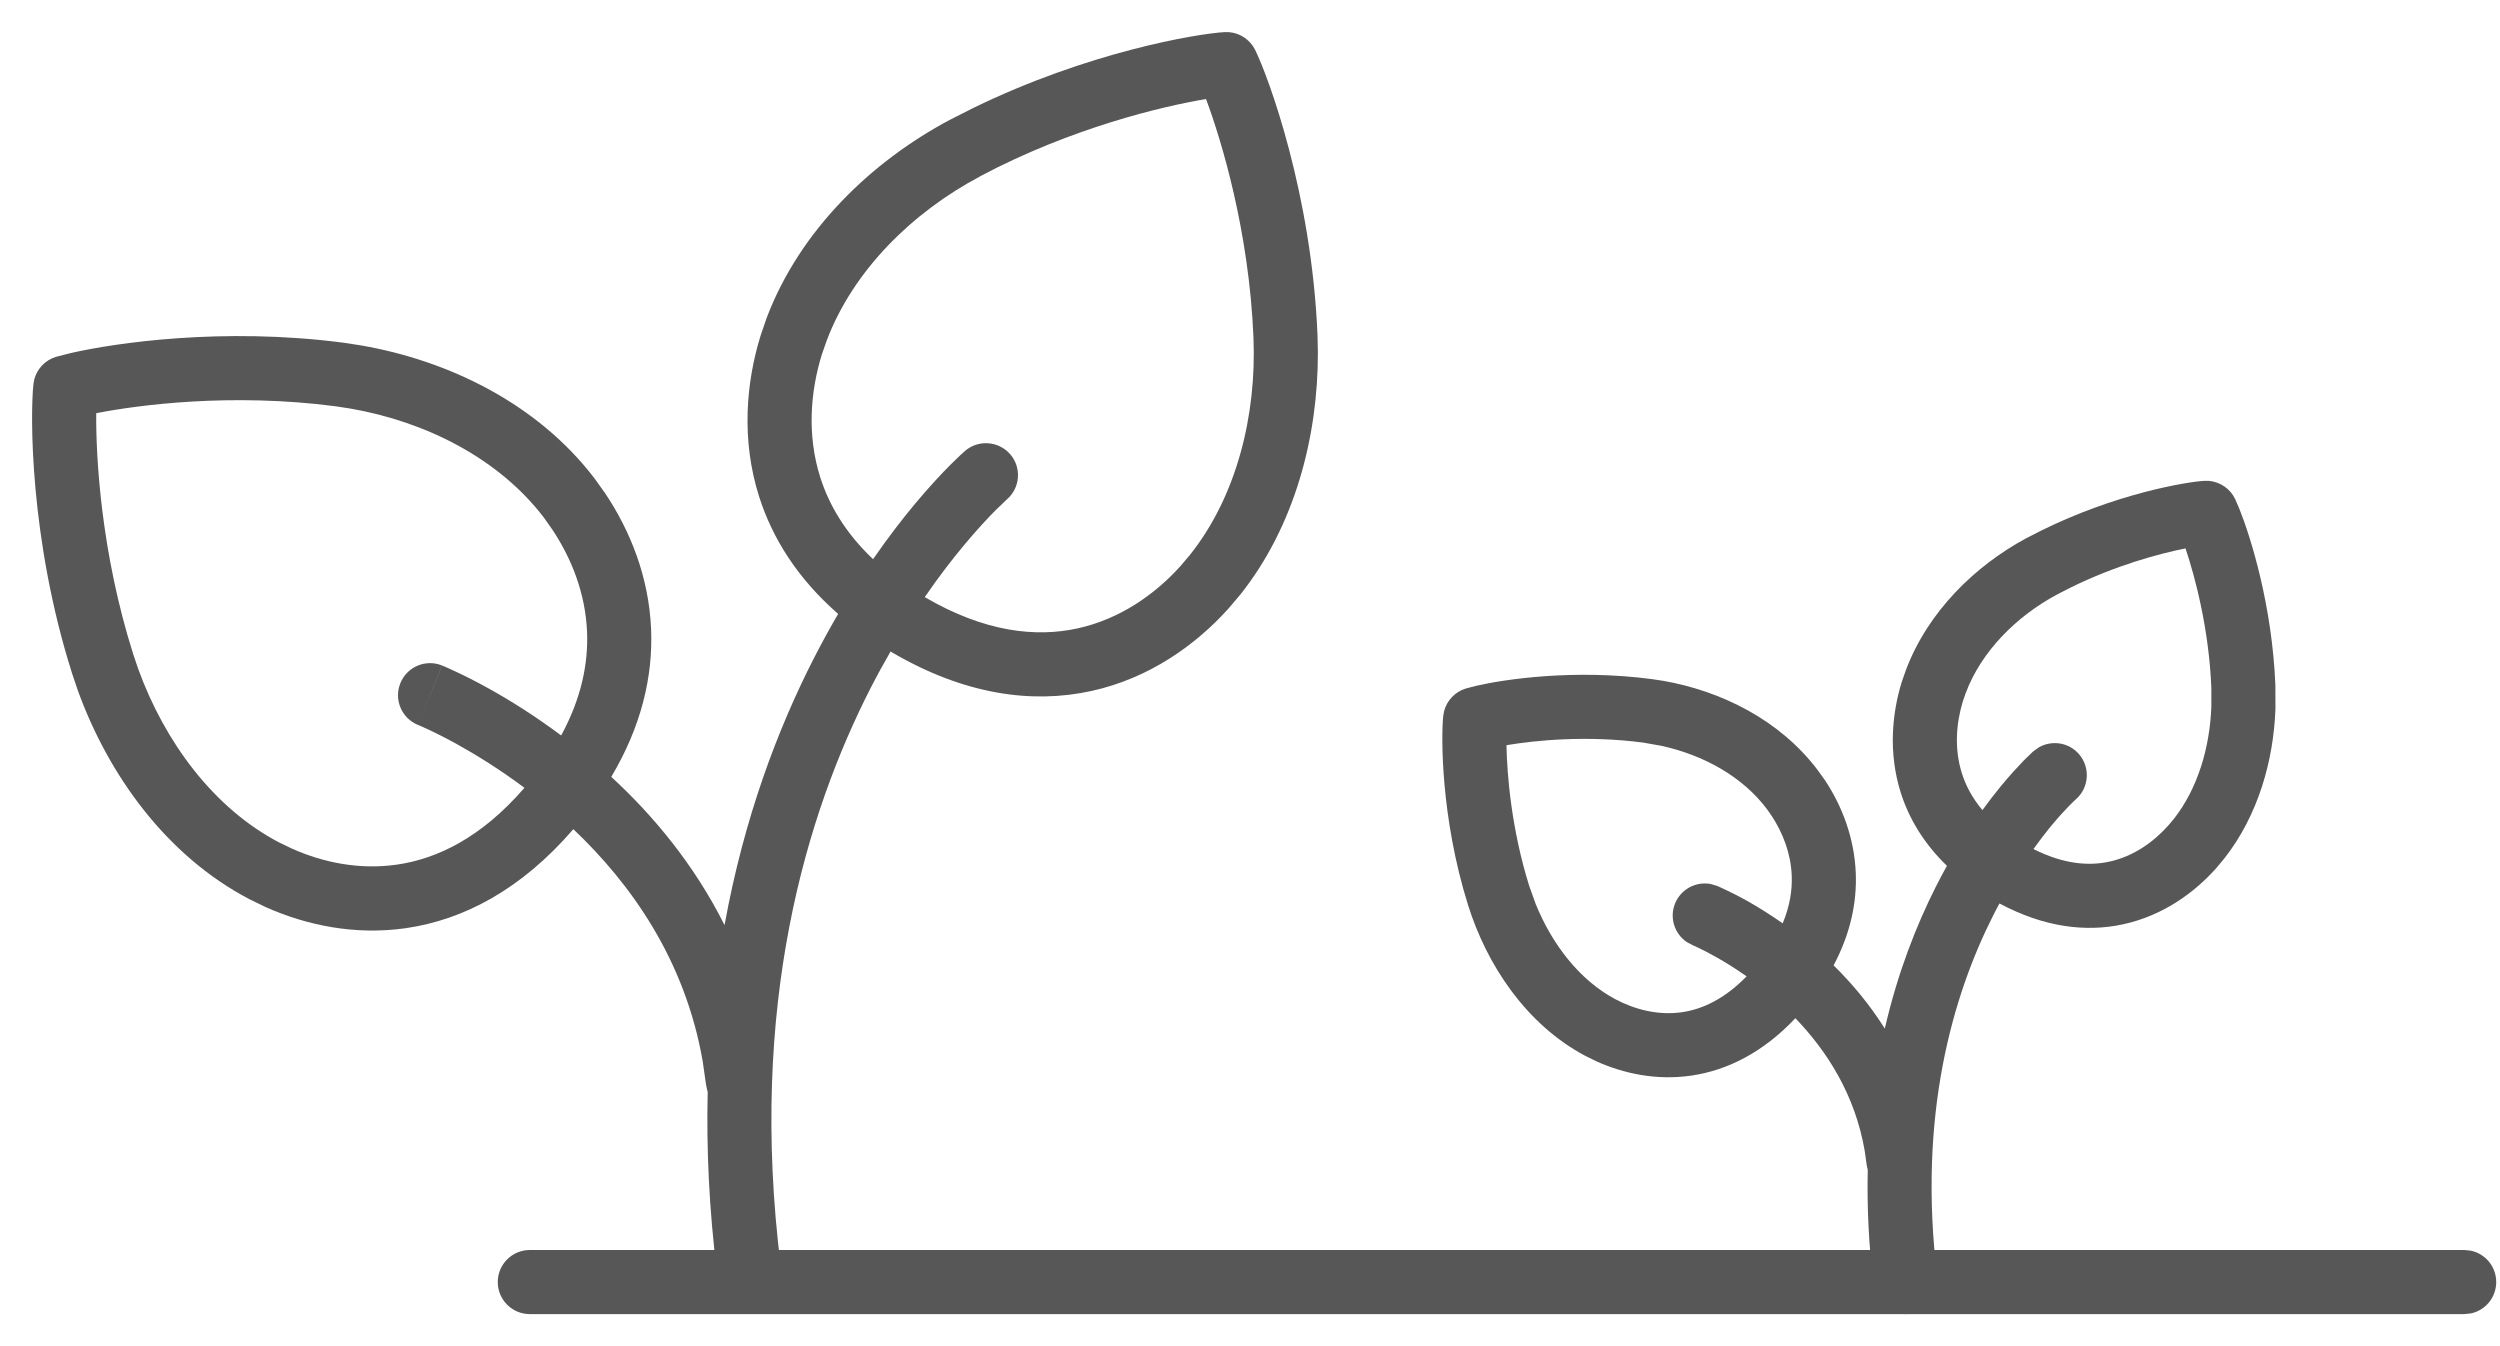
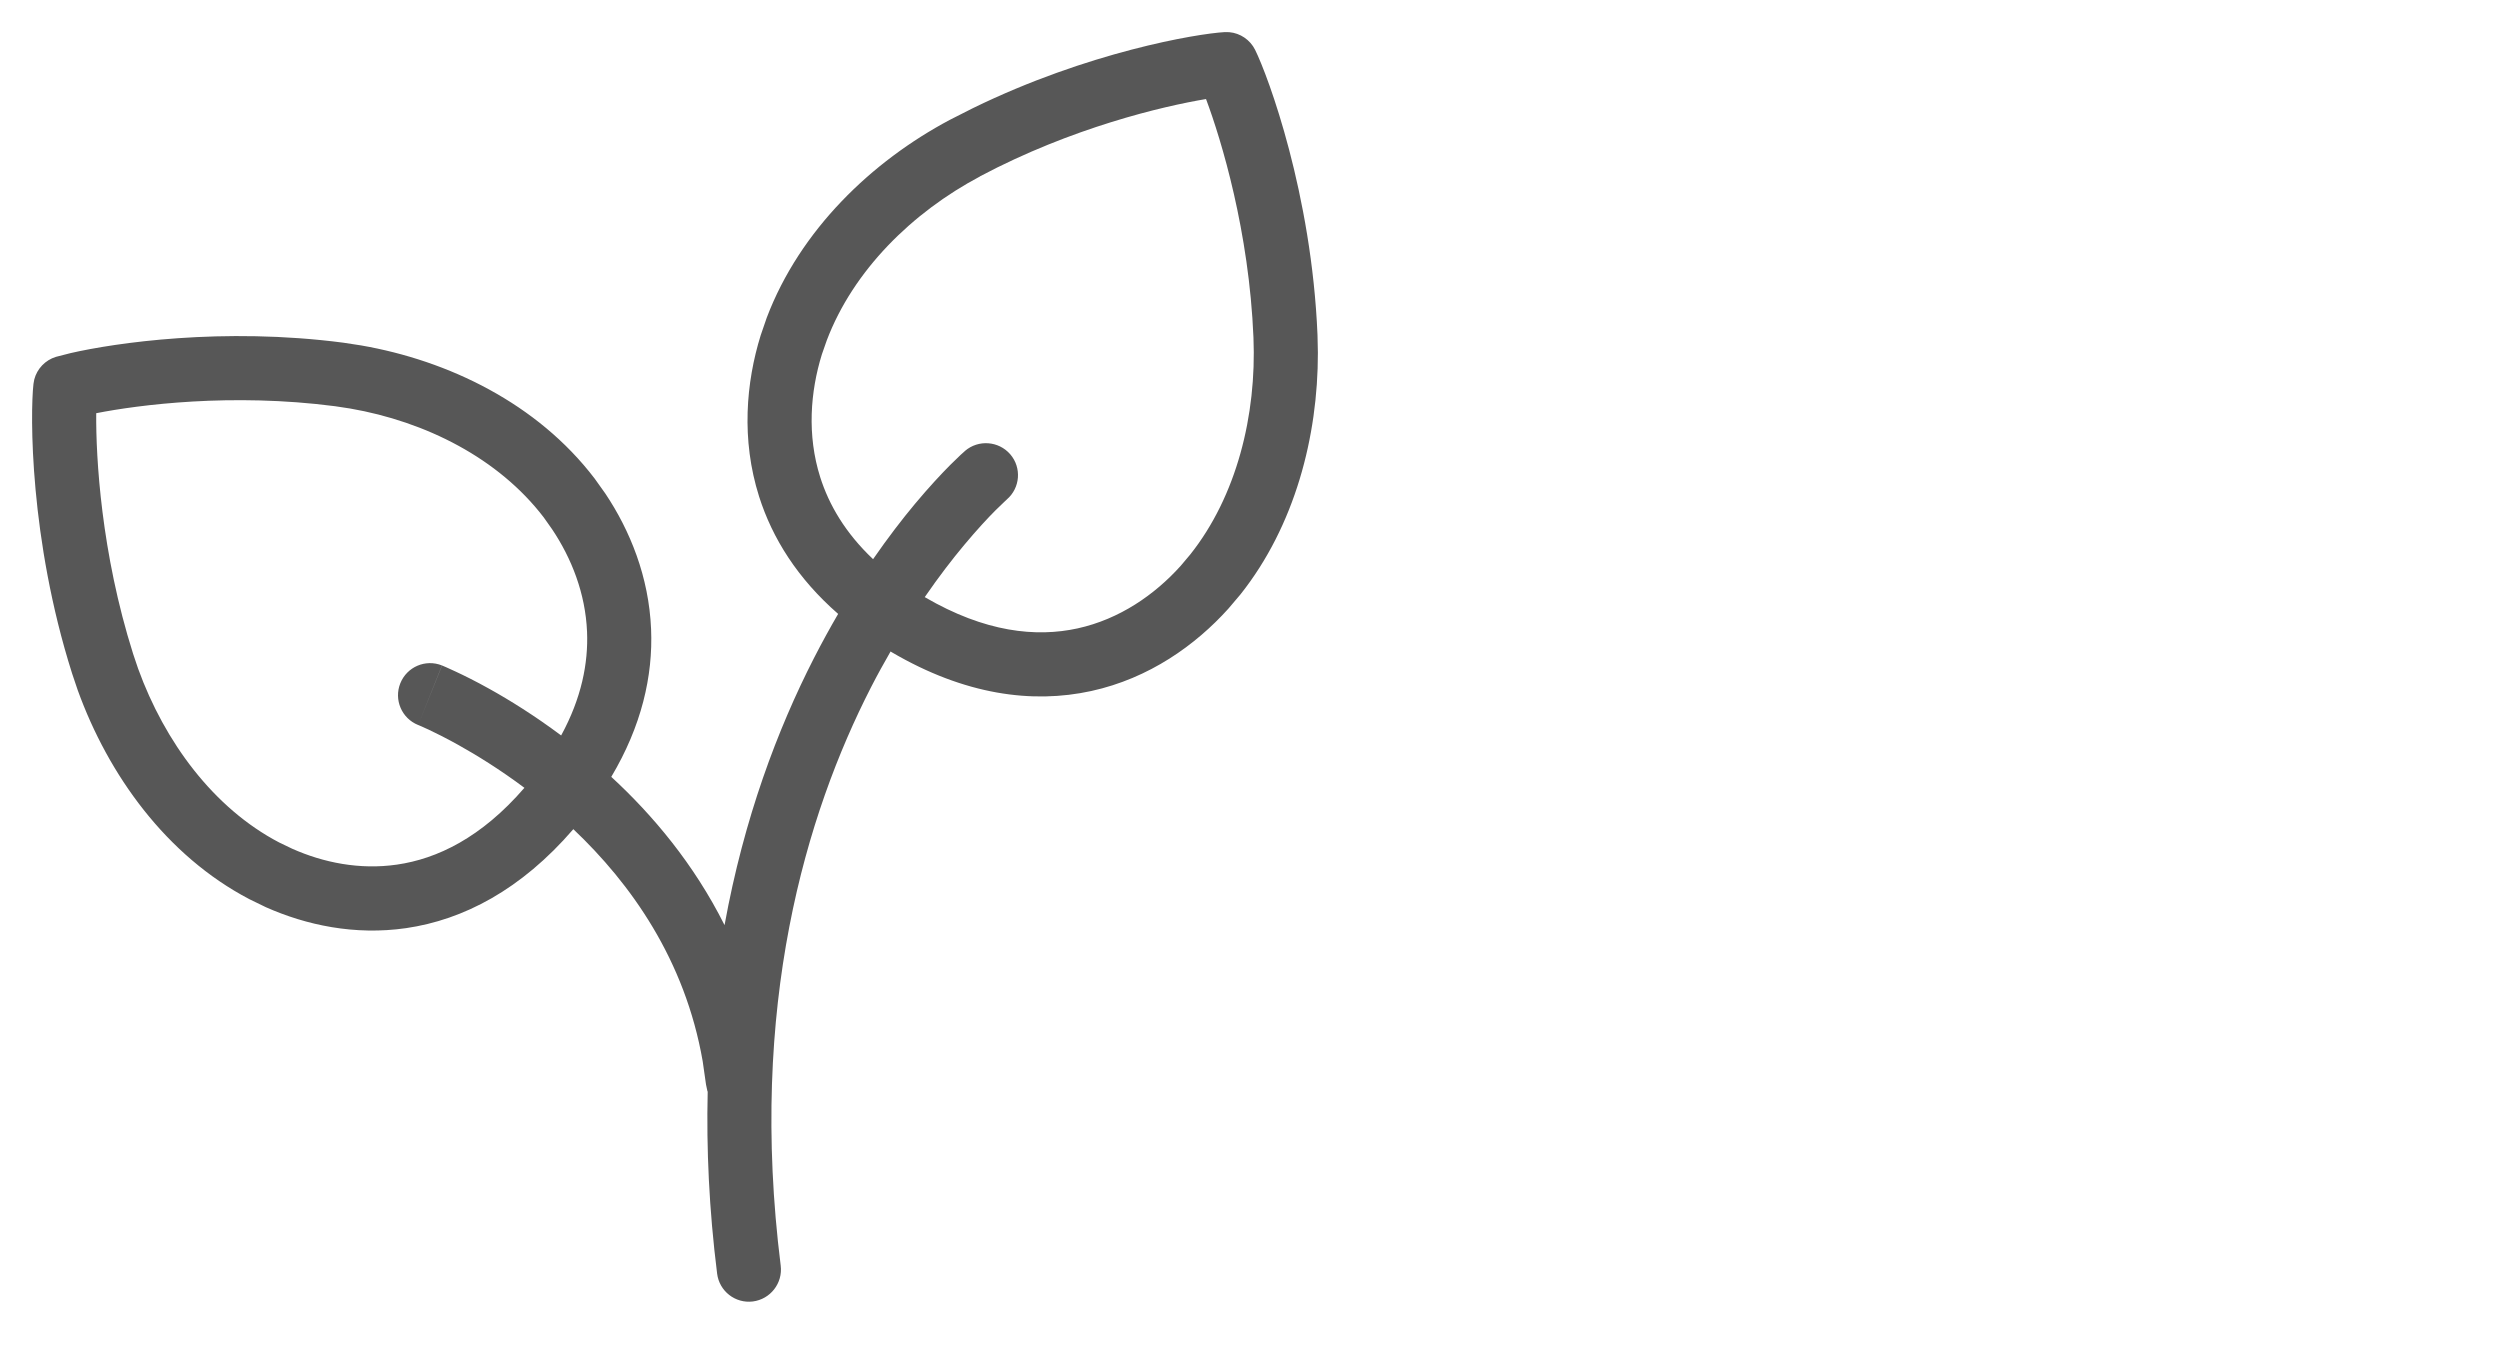
<svg xmlns="http://www.w3.org/2000/svg" viewBox="0 0 39 21" fill="#575757">
  <path d="M19.177 0.502C19.348 0.517 19.502 0.621 19.58 0.778C19.785 1.193 20.462 3.024 20.553 5.225L20.559 5.503C20.561 6.811 20.199 8.205 19.351 9.273L19.161 9.497C18.652 10.062 17.929 10.582 17.023 10.78C16.105 10.981 15.049 10.842 13.91 10.174C13.904 10.17 13.899 10.166 13.893 10.163C13.791 10.34 13.688 10.526 13.587 10.723C12.573 12.703 11.673 15.701 12.179 19.744C12.213 20.018 12.018 20.268 11.744 20.303C11.47 20.337 11.221 20.142 11.187 19.868C11.061 18.863 11.019 17.918 11.04 17.031C11.039 17.027 11.037 17.023 11.035 17.019L11.014 16.92L10.962 16.556C10.687 14.972 9.84 13.784 8.944 12.935C8.13 13.88 7.228 14.349 6.335 14.479C5.531 14.595 4.776 14.431 4.149 14.153L3.89 14.027C2.591 13.347 1.689 12.084 1.213 10.768L1.124 10.504C0.46 8.409 0.47 6.453 0.522 5.99L0.535 5.918C0.579 5.752 0.705 5.619 0.872 5.567L1.103 5.508C1.788 5.351 3.473 5.1 5.356 5.346L5.63 5.388C6.995 5.624 8.383 6.294 9.276 7.465L9.445 7.702C9.828 8.276 10.123 8.997 10.157 9.815C10.188 10.547 10.007 11.328 9.536 12.119C10.181 12.713 10.826 13.479 11.303 14.432C11.606 12.761 12.132 11.373 12.697 10.268C12.822 10.024 12.949 9.793 13.075 9.577C12.443 9.026 12.049 8.398 11.842 7.746C11.559 6.854 11.64 5.963 11.866 5.233L11.962 4.954C12.483 3.583 13.603 2.515 14.817 1.87L15.178 1.687C16.973 0.81 18.672 0.526 19.103 0.501L19.177 0.502ZM5.227 6.337C3.615 6.127 2.167 6.315 1.501 6.446C1.495 7.135 1.577 8.622 2.077 10.201L2.155 10.432C2.569 11.575 3.332 12.607 4.354 13.142L4.558 13.24C5.045 13.457 5.611 13.572 6.192 13.488C6.818 13.398 7.509 13.068 8.181 12.29C7.796 12.002 7.435 11.78 7.148 11.62C6.953 11.512 6.793 11.432 6.684 11.381C6.629 11.355 6.586 11.337 6.559 11.325C6.545 11.319 6.535 11.315 6.529 11.312C6.526 11.311 6.524 11.31 6.523 11.31L6.896 10.382H6.898C6.899 10.382 6.9 10.383 6.901 10.384C6.904 10.385 6.908 10.387 6.913 10.389C6.923 10.393 6.938 10.399 6.956 10.407C6.992 10.423 7.043 10.446 7.107 10.476C7.236 10.536 7.417 10.625 7.634 10.746C7.947 10.92 8.336 11.161 8.754 11.473C9.073 10.888 9.178 10.343 9.158 9.857C9.133 9.255 8.915 8.708 8.614 8.258L8.482 8.071C7.777 7.149 6.641 6.577 5.463 6.373L5.227 6.337ZM6.245 10.659C6.348 10.403 6.638 10.278 6.895 10.381L6.523 11.31C6.266 11.207 6.142 10.915 6.245 10.659ZM18.814 1.545C18.144 1.657 16.723 1.989 15.286 2.752L15.287 2.753C14.23 3.314 13.313 4.217 12.898 5.309L12.821 5.529C12.641 6.111 12.588 6.788 12.795 7.443C12.931 7.873 13.186 8.313 13.62 8.723C13.854 8.385 14.076 8.097 14.273 7.861C14.497 7.593 14.688 7.39 14.825 7.252C14.894 7.183 14.948 7.131 14.987 7.095C15.007 7.077 15.023 7.063 15.034 7.053C15.04 7.048 15.044 7.044 15.047 7.041C15.049 7.04 15.051 7.038 15.052 7.037L15.053 7.035C15.262 6.855 15.579 6.878 15.76 7.087C15.94 7.296 15.916 7.611 15.707 7.791C15.706 7.792 15.704 7.795 15.7 7.798C15.694 7.804 15.683 7.814 15.668 7.828C15.638 7.856 15.592 7.899 15.533 7.958C15.415 8.076 15.245 8.258 15.041 8.502C14.857 8.722 14.648 8.993 14.426 9.315C15.369 9.866 16.166 9.944 16.81 9.803C17.466 9.659 18.014 9.277 18.418 8.828L18.568 8.65C19.291 7.74 19.604 6.479 19.554 5.266C19.486 3.611 19.055 2.19 18.814 1.545Z" />
-   <path d="M34.462 7.502C34.634 7.518 34.789 7.622 34.866 7.781L34.931 7.93C35.108 8.369 35.445 9.438 35.496 10.688L35.497 11.059C35.467 11.869 35.226 12.72 34.701 13.39L34.575 13.541C34.236 13.923 33.748 14.28 33.13 14.417C32.544 14.547 31.887 14.466 31.192 14.094C31.158 14.155 31.125 14.219 31.092 14.284C30.468 15.52 29.909 17.397 30.223 19.939C30.256 20.212 30.061 20.462 29.787 20.496C29.513 20.53 29.264 20.335 29.23 20.061C29.151 19.421 29.124 18.817 29.137 18.25L29.121 18.178L29.09 17.956C28.939 17.074 28.498 16.394 28.008 15.884C27.505 16.417 26.948 16.697 26.387 16.779C25.838 16.86 25.326 16.746 24.905 16.557L24.732 16.472C23.804 15.98 23.192 15.047 22.901 14.117C22.475 12.755 22.48 11.483 22.515 11.165L22.528 11.093C22.572 10.928 22.697 10.794 22.863 10.742L23.018 10.701C23.471 10.596 24.556 10.434 25.768 10.594L25.947 10.621C26.843 10.778 27.764 11.226 28.36 12.019L28.474 12.178C28.729 12.566 28.927 13.058 28.95 13.618C28.969 14.082 28.865 14.569 28.604 15.06C28.885 15.335 29.162 15.663 29.403 16.046C29.603 15.178 29.892 14.441 30.199 13.833C30.256 13.72 30.314 13.611 30.372 13.507C30.012 13.158 29.777 12.767 29.649 12.357C29.459 11.747 29.514 11.141 29.664 10.649L29.729 10.461C30.075 9.537 30.816 8.824 31.61 8.396L31.843 8.277C32.997 7.706 34.091 7.519 34.387 7.501L34.462 7.502ZM25.637 11.585C24.752 11.468 23.947 11.55 23.501 11.625C23.51 12.091 23.578 12.932 23.855 13.818L23.955 14.098C24.214 14.739 24.648 15.295 25.2 15.588C25.508 15.751 25.872 15.844 26.242 15.79C26.548 15.745 26.894 15.593 27.247 15.231C27.073 15.109 26.913 15.009 26.778 14.934C26.66 14.867 26.563 14.818 26.497 14.787C26.465 14.772 26.441 14.76 26.425 14.753C26.417 14.75 26.411 14.747 26.408 14.746L26.405 14.745L26.317 14.698C26.123 14.569 26.04 14.318 26.131 14.094C26.222 13.87 26.457 13.748 26.686 13.79L26.783 13.819L26.785 13.82L26.788 13.821C26.79 13.822 26.794 13.824 26.797 13.825C26.804 13.828 26.814 13.832 26.826 13.837C26.851 13.848 26.884 13.864 26.926 13.884C27.01 13.924 27.129 13.982 27.27 14.062C27.425 14.149 27.609 14.264 27.81 14.404C27.923 14.133 27.96 13.883 27.951 13.659C27.937 13.313 27.813 12.994 27.639 12.729L27.562 12.619C27.18 12.112 26.572 11.778 25.919 11.635L25.637 11.585ZM34.094 8.555C33.688 8.636 33.005 8.818 32.291 9.171L32.085 9.277C31.45 9.619 30.908 10.164 30.665 10.812L30.62 10.942C30.515 11.287 30.486 11.682 30.604 12.059C30.663 12.249 30.765 12.446 30.926 12.638C31.028 12.497 31.124 12.373 31.213 12.265C31.358 12.089 31.482 11.956 31.571 11.864C31.616 11.819 31.652 11.784 31.679 11.759C31.692 11.747 31.702 11.737 31.71 11.729C31.714 11.726 31.717 11.723 31.72 11.721C31.721 11.72 31.723 11.719 31.724 11.718L31.726 11.716L31.809 11.657C32.011 11.543 32.272 11.581 32.431 11.763C32.612 11.971 32.592 12.287 32.384 12.469L32.382 12.471C32.379 12.474 32.373 12.479 32.364 12.487C32.347 12.503 32.32 12.529 32.284 12.565C32.214 12.637 32.11 12.749 31.985 12.9C31.905 12.998 31.816 13.114 31.722 13.245C32.201 13.487 32.597 13.511 32.913 13.44C33.279 13.359 33.591 13.141 33.827 12.876L33.915 12.771C34.281 12.304 34.472 11.672 34.497 11.027V10.729C34.459 9.805 34.242 8.997 34.094 8.555Z" />
-   <path d="M38.441 19.5L38.542 19.51C38.77 19.556 38.941 19.758 38.941 20C38.941 20.242 38.77 20.444 38.542 20.49L38.441 20.5H8.265C7.989 20.5 7.765 20.276 7.765 20C7.765 19.724 7.989 19.5 8.265 19.5H38.441Z" />
</svg>